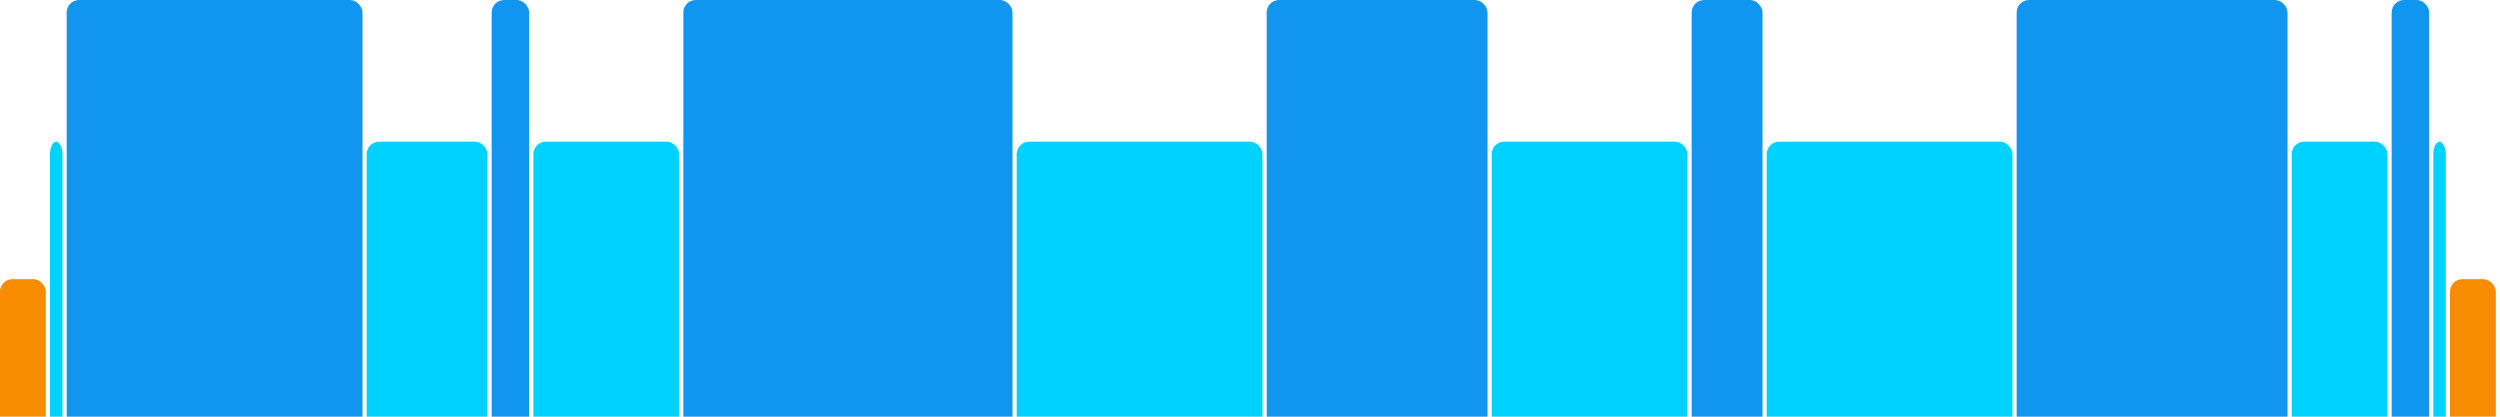
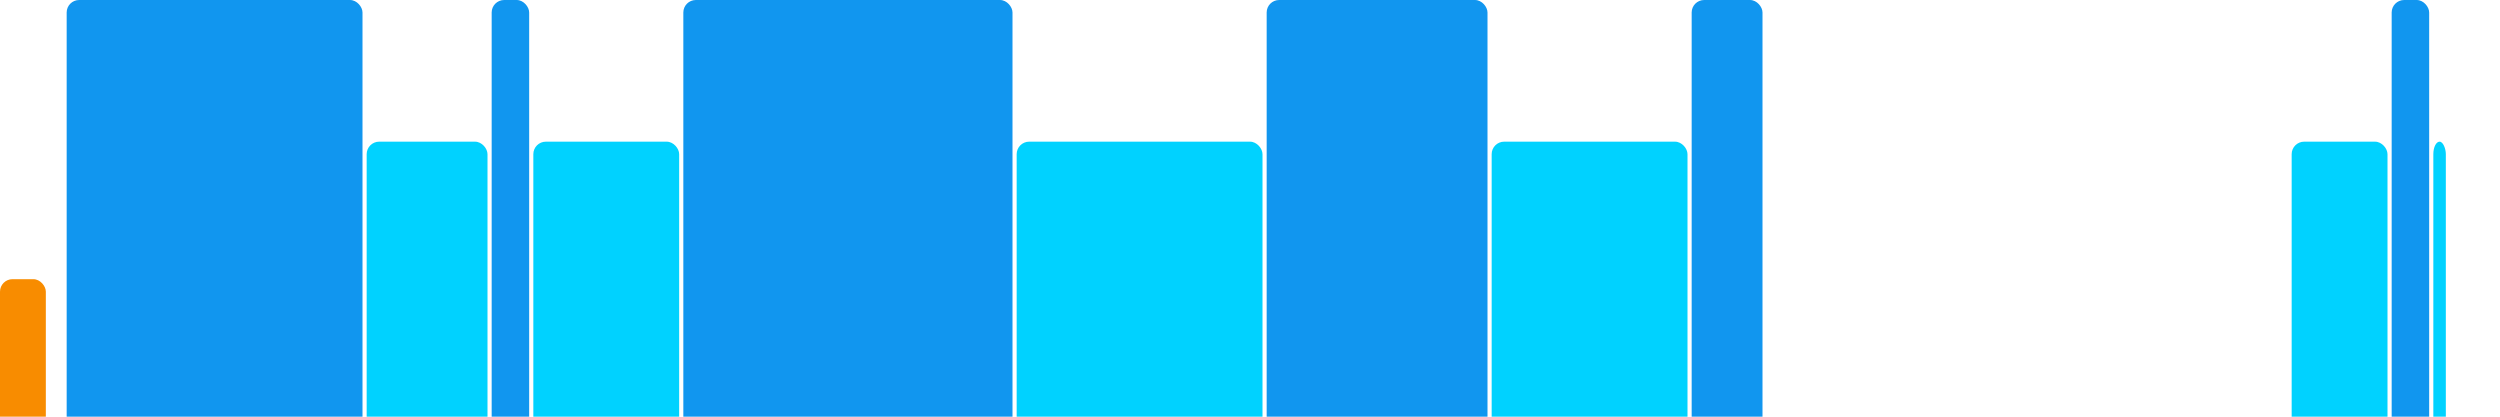
<svg xmlns="http://www.w3.org/2000/svg" version="1.1" baseProfile="full" width="600" height="100">
  <rect x="0" y="67" rx="3" ry="3" width="11" height="43" fill="rgb(248,140,0)" />
-   <rect x="12" y="34" rx="3" ry="3" width="3" height="76" fill="rgb(0,210,255)" />
  <rect x="16" y="0" rx="3" ry="3" width="71" height="110" fill="rgb(17,150,239)" />
  <rect x="88" y="34" rx="3" ry="3" width="29" height="76" fill="rgb(0,210,255)" />
  <rect x="118" y="0" rx="3" ry="3" width="9" height="110" fill="rgb(17,150,239)" />
  <rect x="128" y="34" rx="3" ry="3" width="35" height="76" fill="rgb(0,210,255)" />
  <rect x="164" y="0" rx="3" ry="3" width="79" height="110" fill="rgb(17,150,239)" />
  <rect x="244" y="34" rx="3" ry="3" width="59" height="76" fill="rgb(0,210,255)" />
  <rect x="304" y="0" rx="3" ry="3" width="53" height="110" fill="rgb(17,150,239)" />
  <rect x="358" y="34" rx="3" ry="3" width="47" height="76" fill="rgb(0,210,255)" />
  <rect x="406" y="0" rx="3" ry="3" width="17" height="110" fill="rgb(17,150,239)" />
-   <rect x="424" y="34" rx="3" ry="3" width="59" height="76" fill="rgb(0,210,255)" />
-   <rect x="484" y="0" rx="3" ry="3" width="65" height="110" fill="rgb(17,150,239)" />
  <rect x="550" y="34" rx="3" ry="3" width="23" height="76" fill="rgb(0,210,255)" />
  <rect x="574" y="0" rx="3" ry="3" width="9" height="110" fill="rgb(17,150,239)" />
  <rect x="584" y="34" rx="3" ry="3" width="3" height="76" fill="rgb(0,210,255)" />
-   <rect x="588" y="67" rx="3" ry="3" width="11" height="43" fill="rgb(248,140,0)" />
</svg>